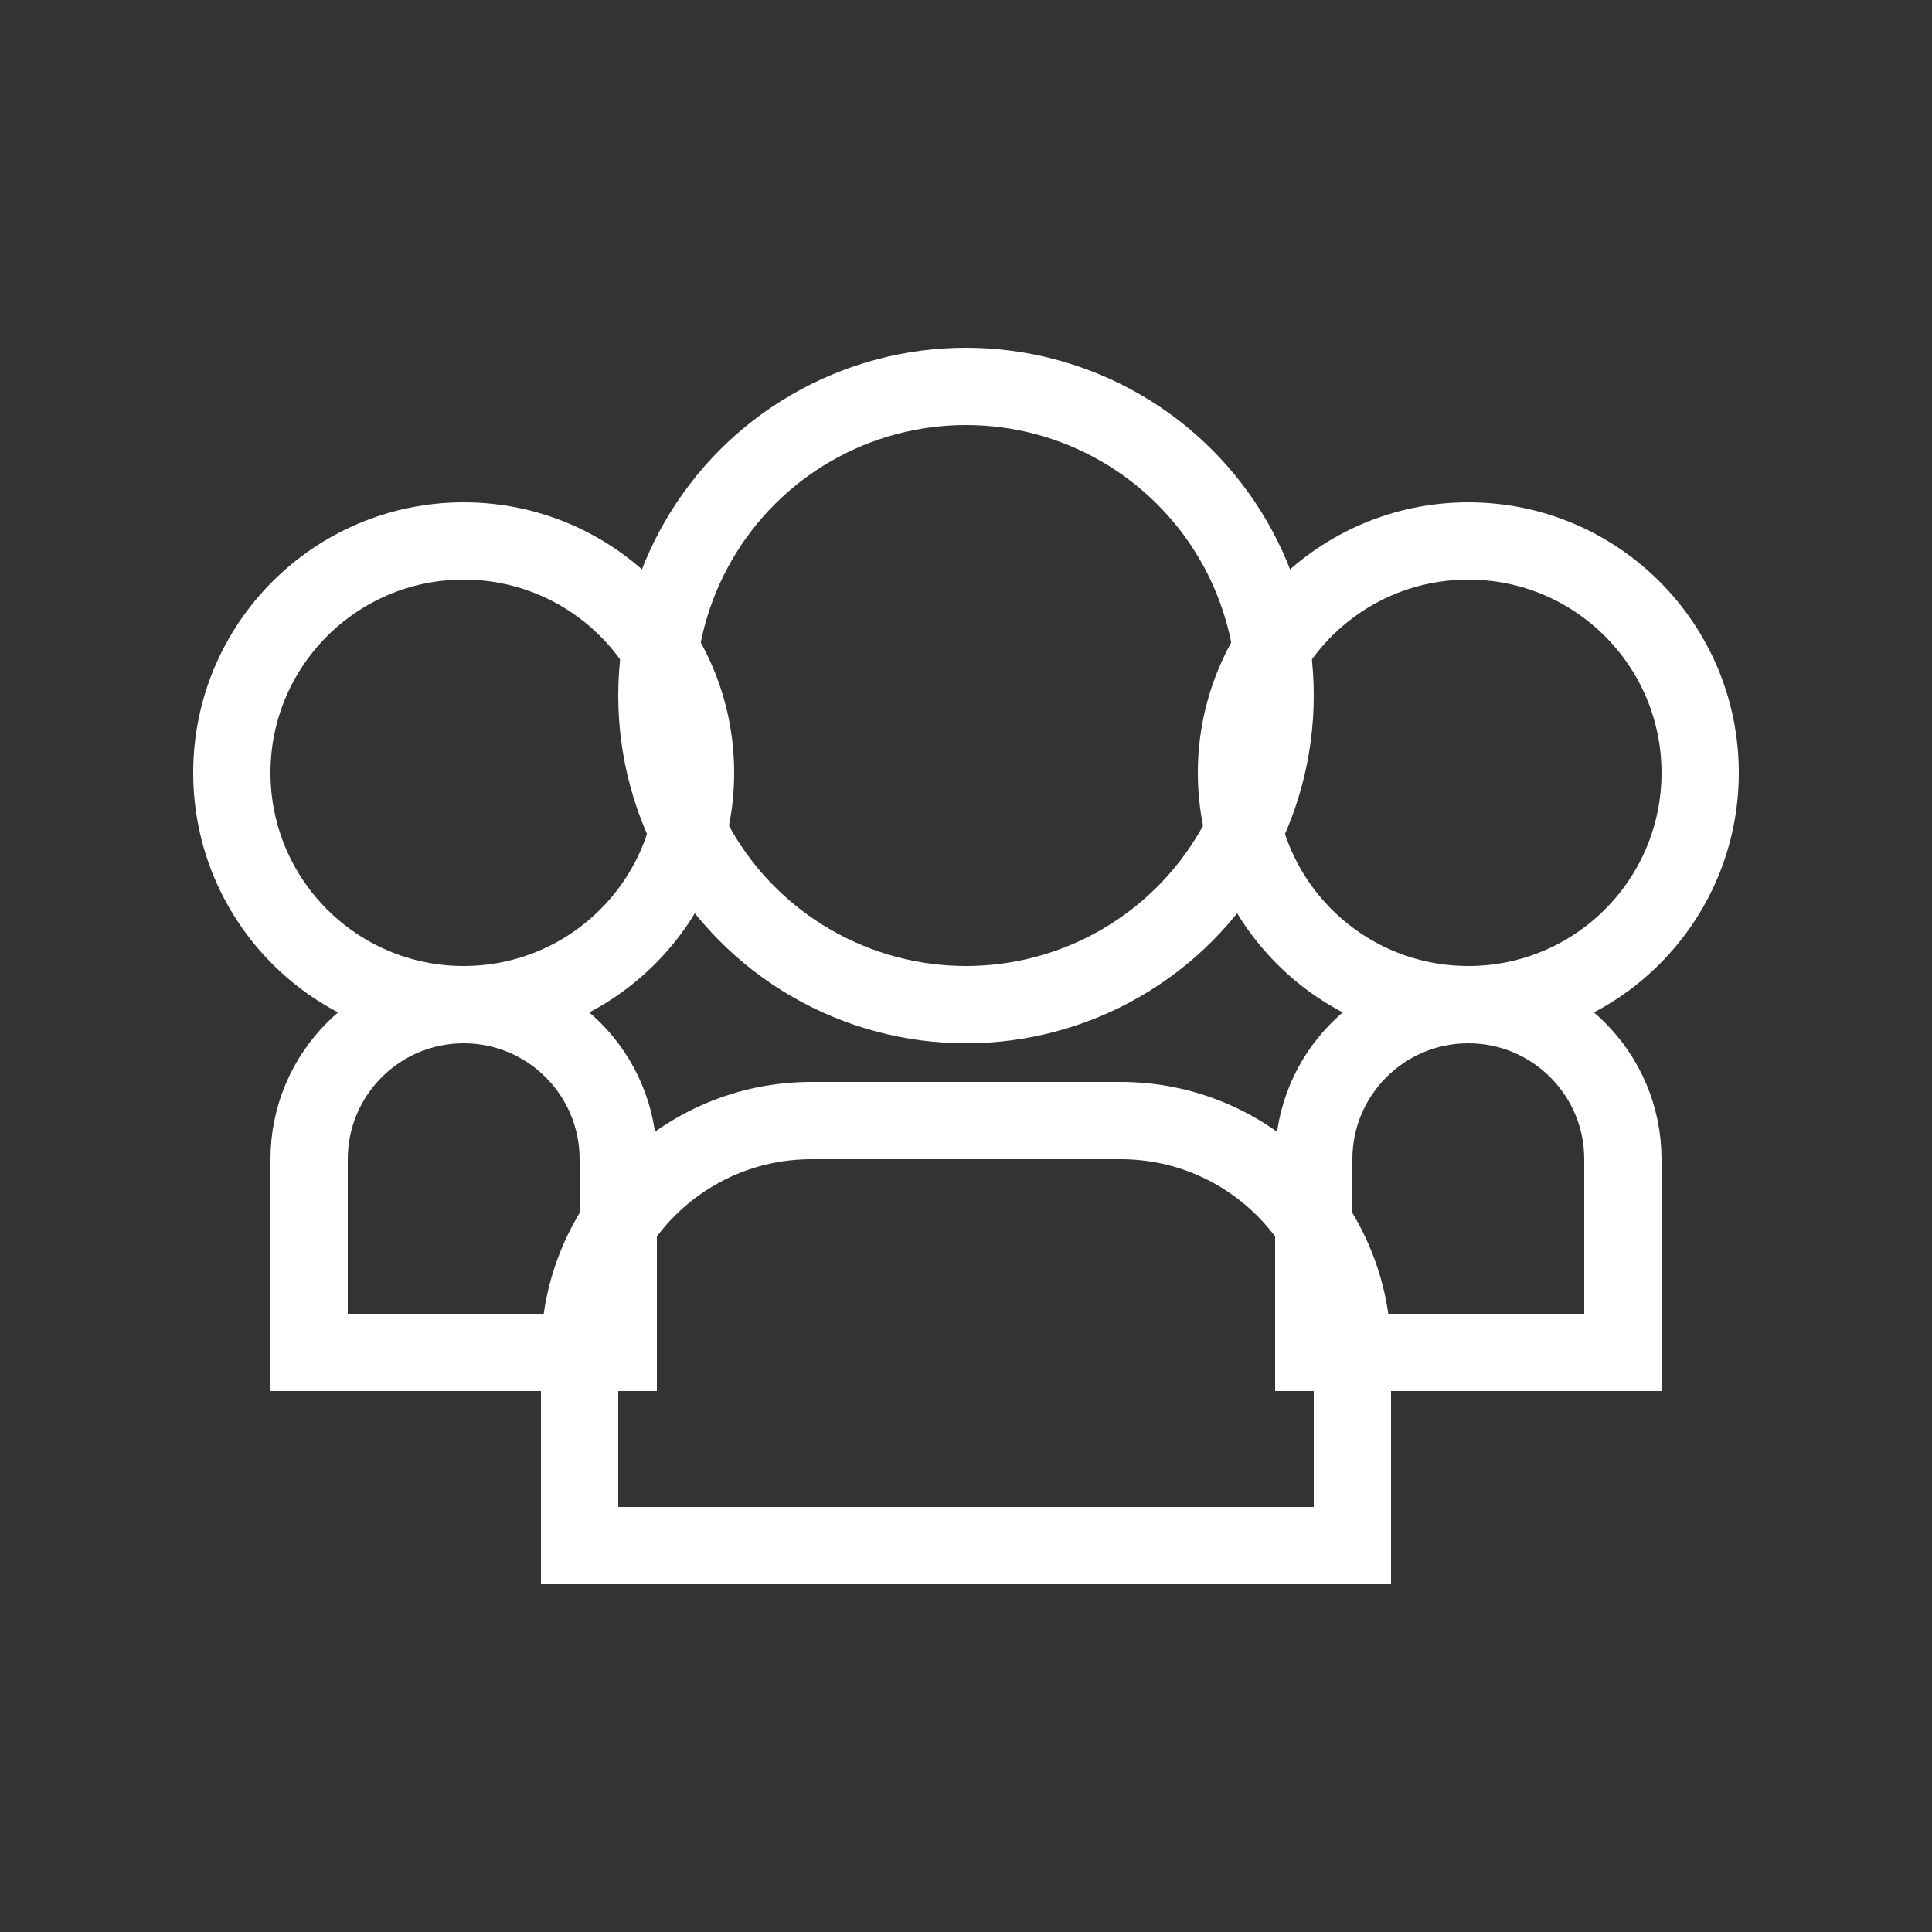
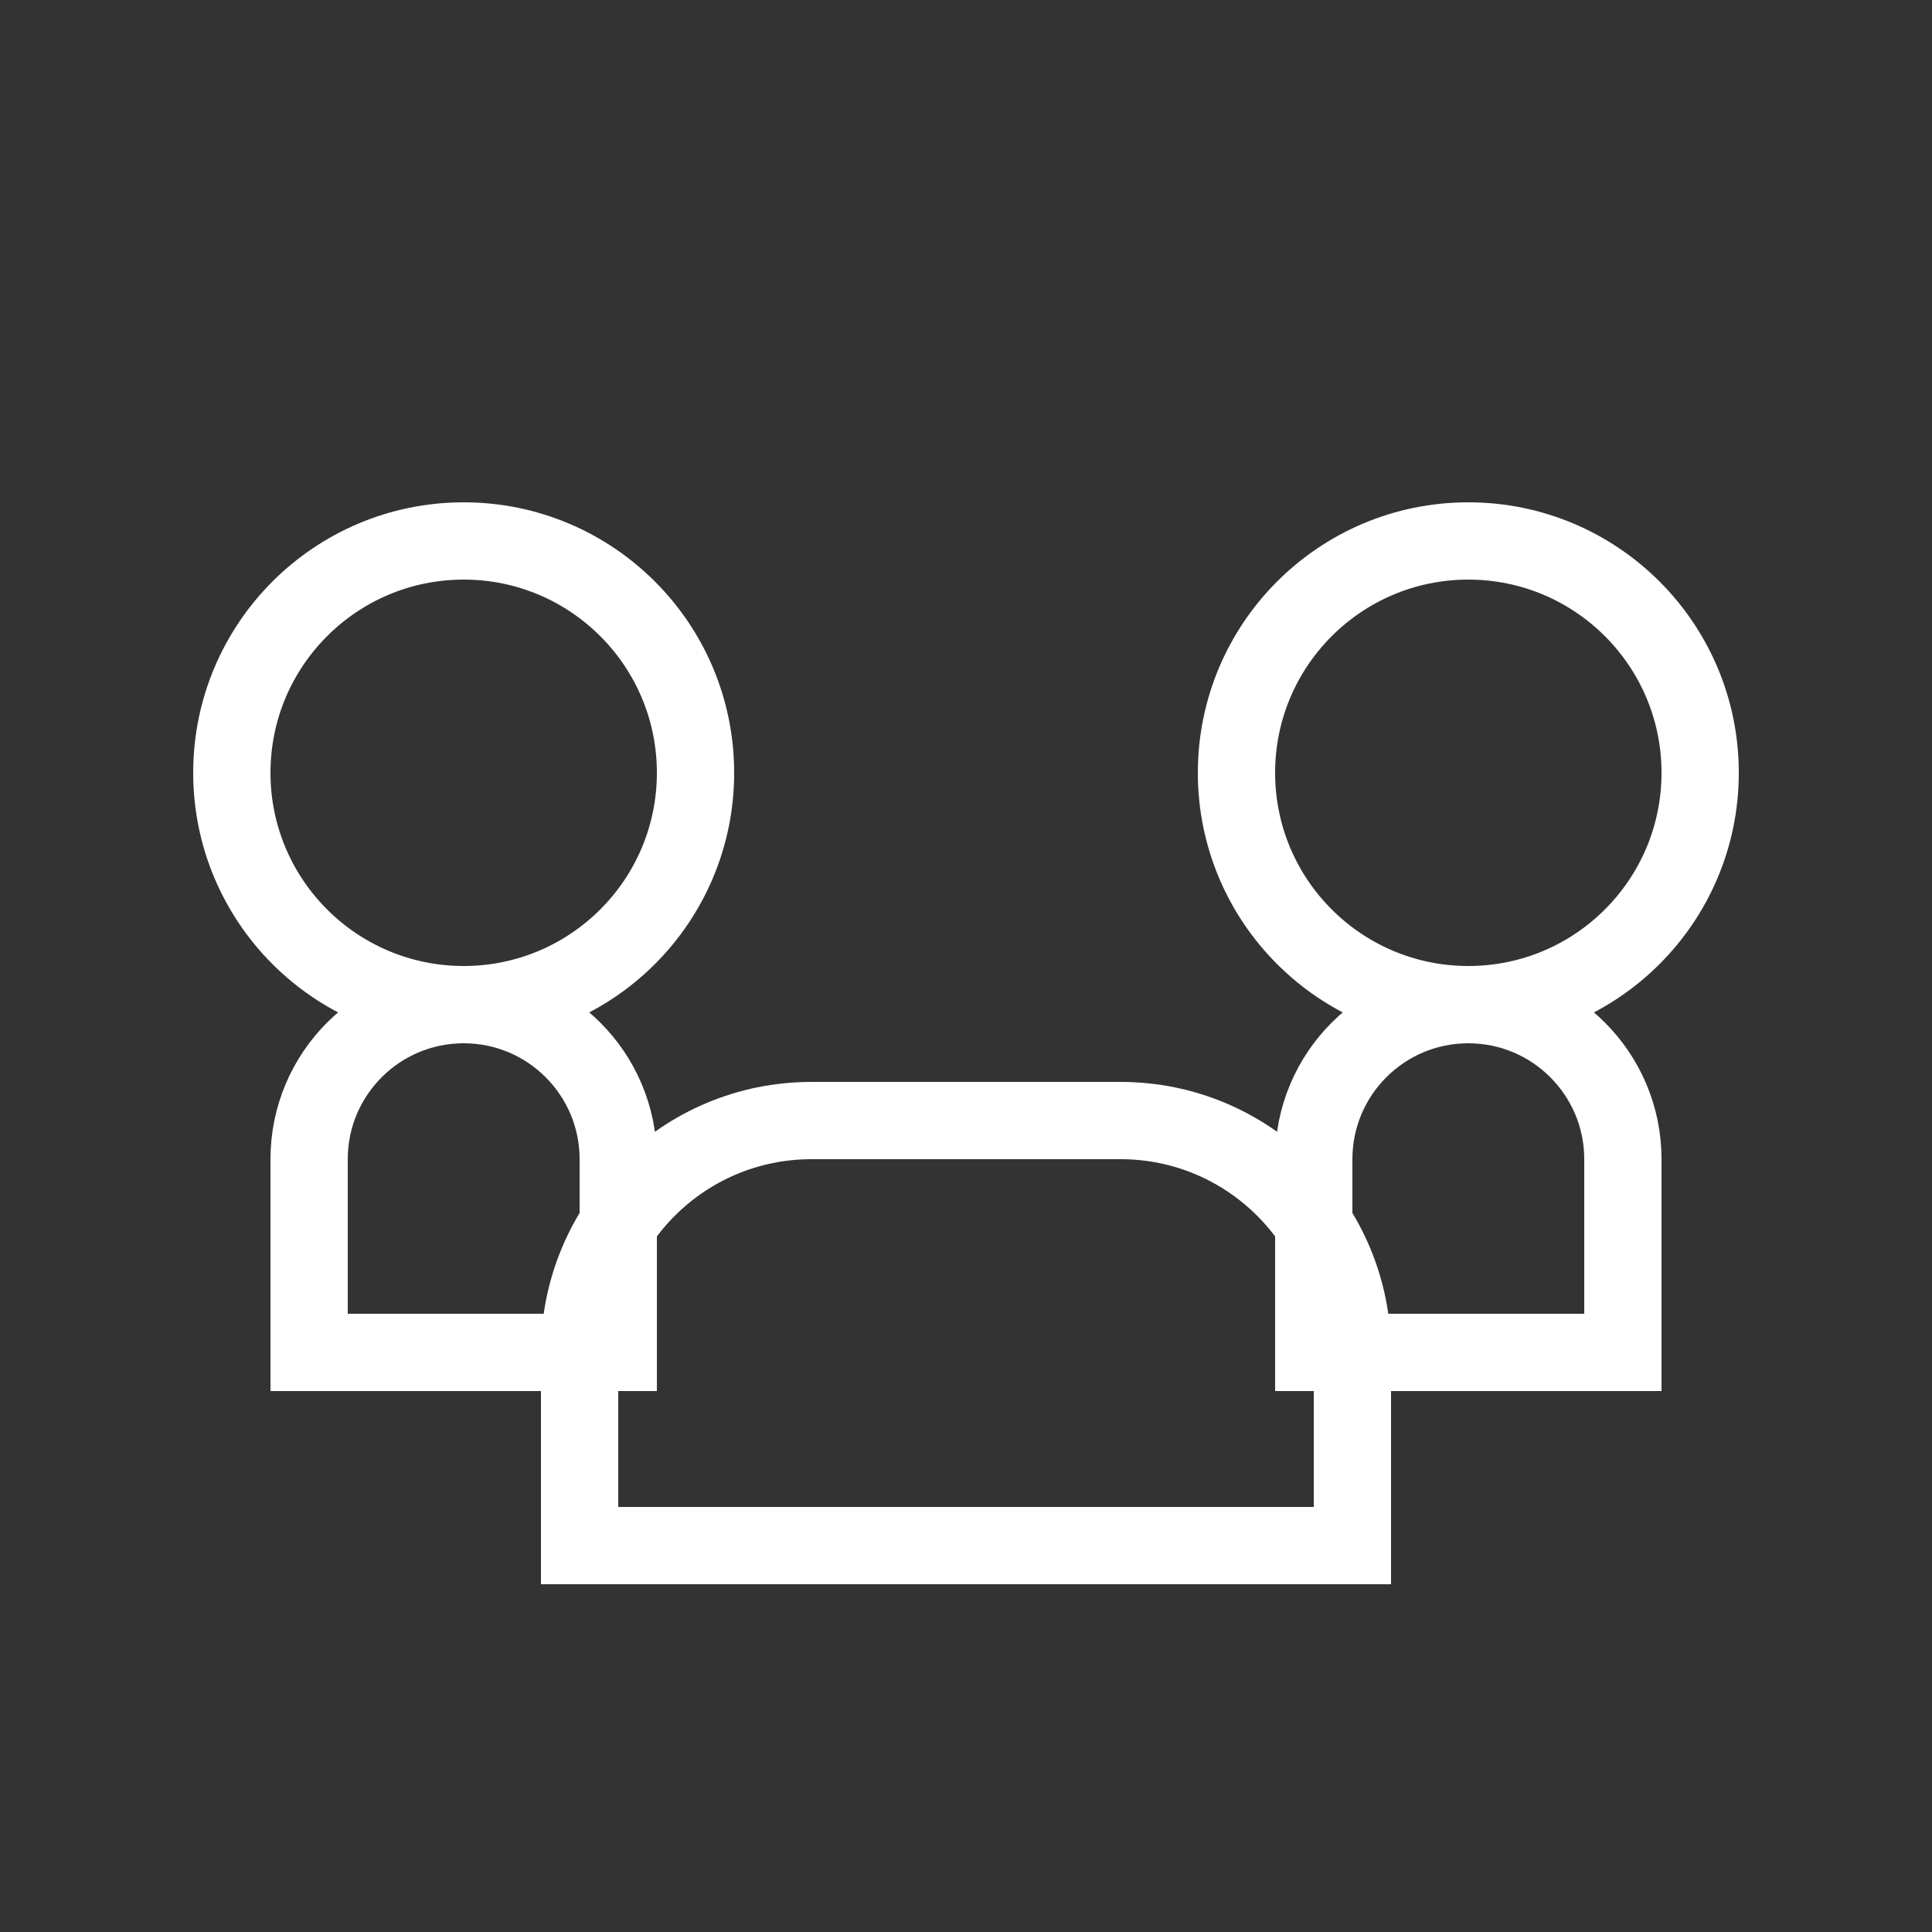
<svg xmlns="http://www.w3.org/2000/svg" width="50" height="50" viewBox="0 0 50 50" fill="none">
  <rect x="0" y="0" width="50" height="50" fill="#333333" stroke="none" />
-   <circle cx="25" cy="18" r="8" stroke="white" stroke-width="2" />
  <path d="M15 35C15 31.686 17.686 29 21 29H29C32.314 29 35 31.686 35 35V40H15V35Z" stroke="white" stroke-width="2" />
  <circle cx="38" cy="20" r="6" stroke="white" stroke-width="2" />
  <circle cx="12" cy="20" r="6" stroke="white" stroke-width="2" />
  <path d="M42 30C42 27.791 40.209 26 38 26V26C35.791 26 34 27.791 34 30V35H42V30Z" stroke="white" stroke-width="2" />
  <path d="M16 30C16 27.791 14.209 26 12 26V26C9.791 26 8 27.791 8 30V35H16V30Z" stroke="white" stroke-width="2" />
</svg>